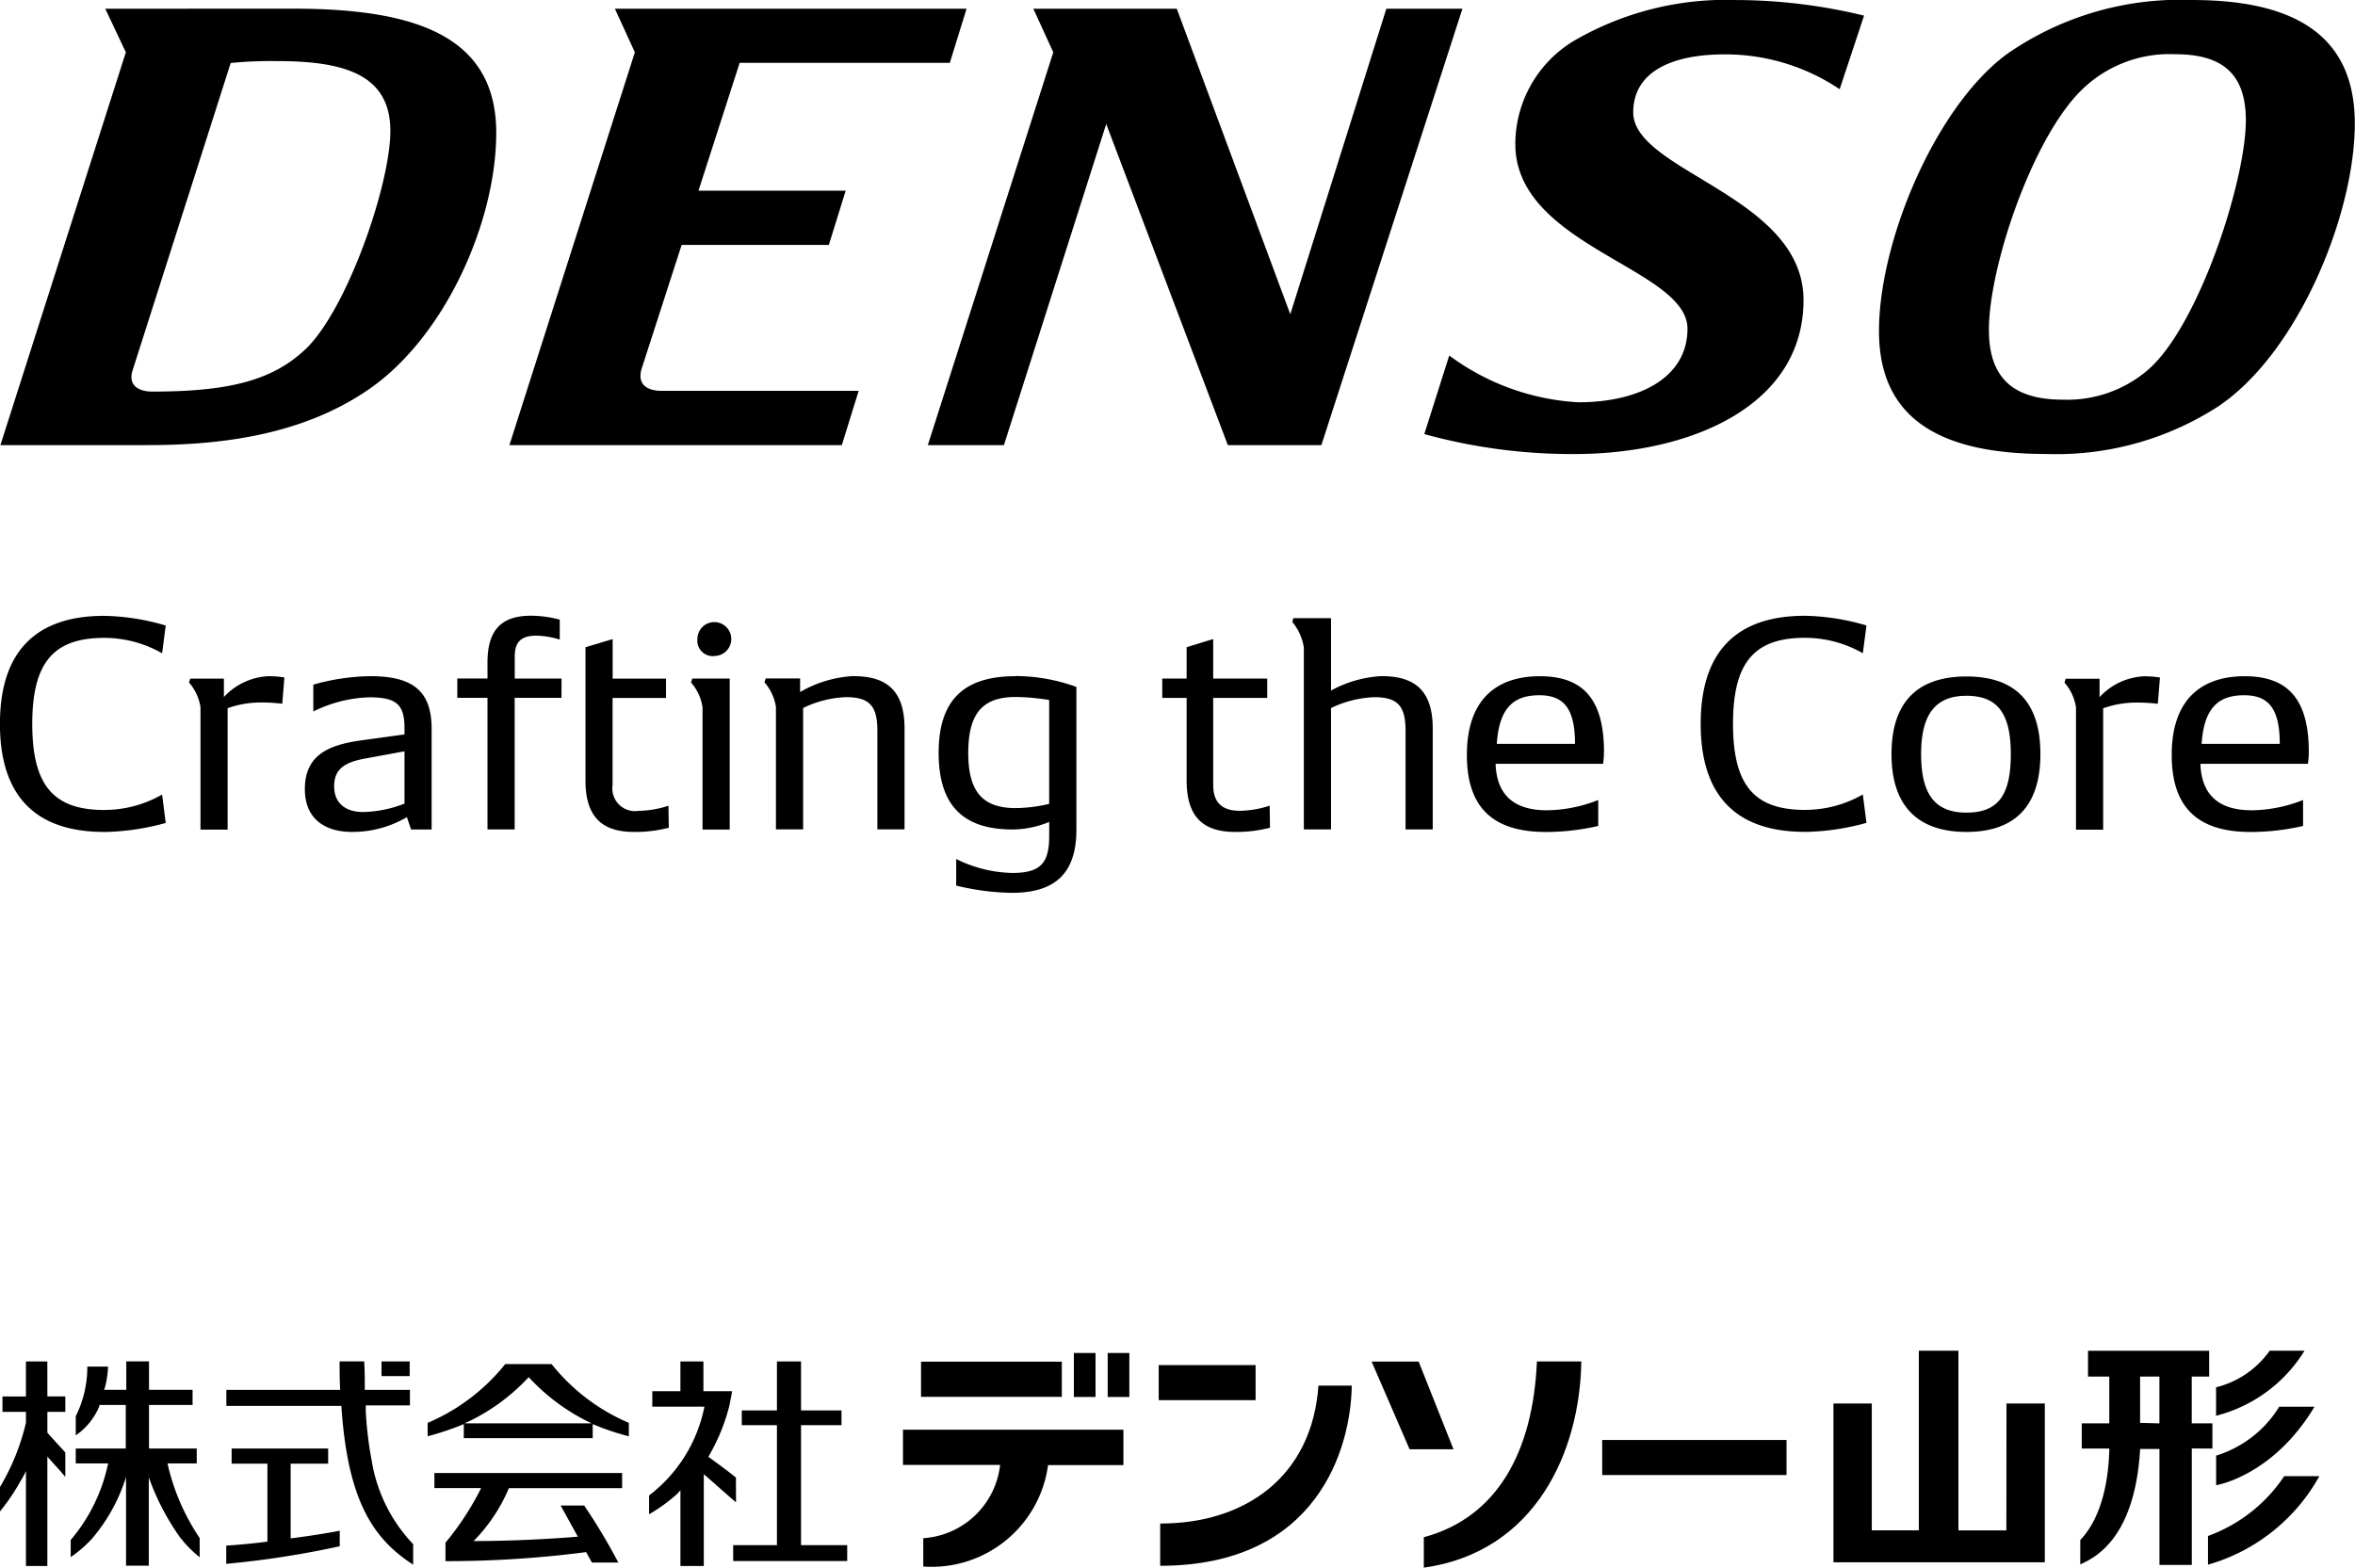
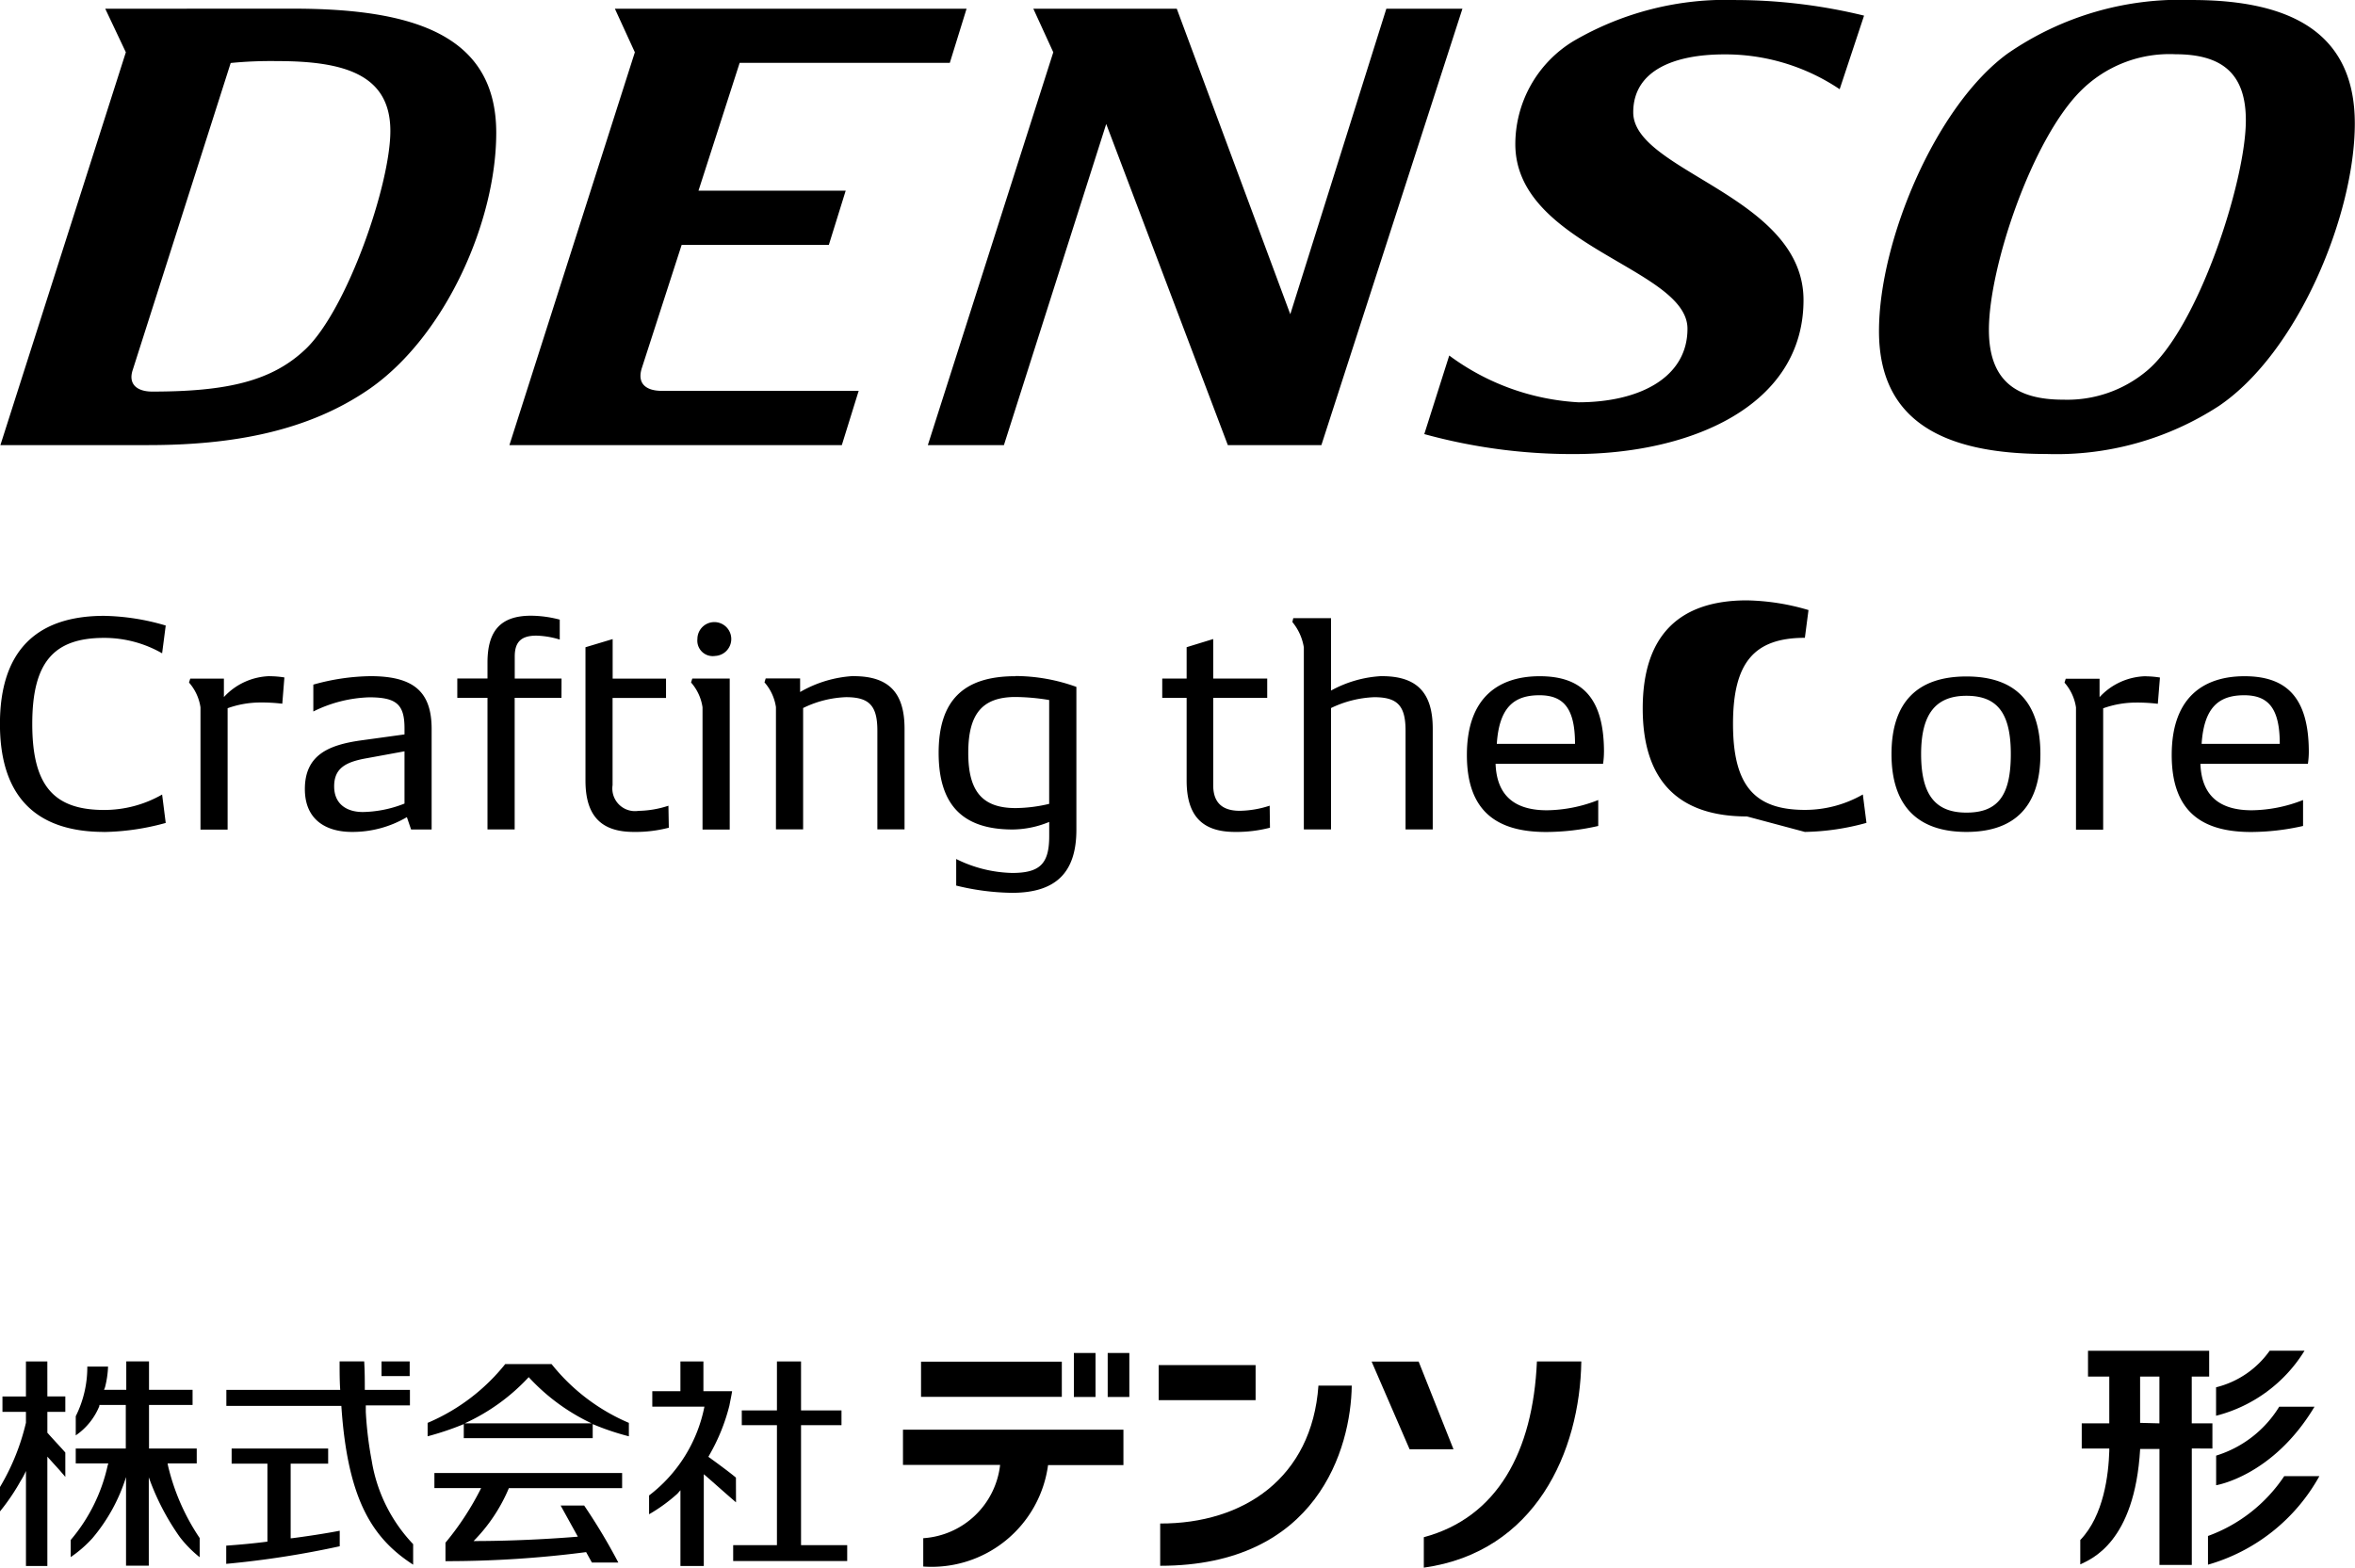
<svg xmlns="http://www.w3.org/2000/svg" id="logo" width="135.167" height="90" viewBox="0 0 135.167 90">
  <g id="logo_top">
    <g id="logo_en">
-       <path id="パス_284" data-name="パス 284" d="M210.139,185.2c1.387,0,2.046.745,2.046,2.79H207.7c.138-2.113,1.005-2.79,2.443-2.79m3.709,3.259c0-3.19-1.334-4.351-3.692-4.351-2.2,0-4.177,1.074-4.177,4.523,0,3.293,1.785,4.42,4.558,4.42a13.649,13.649,0,0,0,2.981-.346v-1.49a8.226,8.226,0,0,1-2.946.589c-1.785,0-2.877-.78-2.946-2.669H213.8a4.783,4.783,0,0,0,.052-.675m-9.376-4.351a3.706,3.706,0,0,0-2.634,1.2v-1.057H199.9l-.07.225a2.765,2.765,0,0,1,.659,1.422v7.019h1.56v-6.968a5.6,5.6,0,0,1,1.872-.329,9.949,9.949,0,0,1,1.265.07l.122-1.508a5.512,5.512,0,0,0-.832-.07M194.2,191.938c-1.785,0-2.6-1.022-2.6-3.362,0-2.289.831-3.345,2.6-3.345s2.548.988,2.548,3.345c0,2.391-.745,3.362-2.548,3.362m0,1.109c2.807,0,4.246-1.508,4.246-4.471,0-2.982-1.439-4.454-4.246-4.454-2.825,0-4.3,1.49-4.3,4.454,0,2.946,1.473,4.471,4.3,4.471m-9.272,0a14.042,14.042,0,0,0,3.535-.52l-.208-1.63a6.678,6.678,0,0,1-3.327.885c-2.912,0-4.124-1.422-4.124-4.939s1.213-4.94,4.124-4.94a6.678,6.678,0,0,1,3.327.885l.208-1.594a13.159,13.159,0,0,0-3.535-.556c-3.952,0-5.98,2.08-5.98,6.205s2.027,6.2,5.98,6.2M169.69,185.2c1.386,0,2.045.745,2.045,2.79h-4.489c.139-2.113,1.005-2.79,2.444-2.79m3.708,3.259c0-3.19-1.334-4.351-3.692-4.351-2.2,0-4.177,1.074-4.177,4.523,0,3.293,1.785,4.42,4.558,4.42a13.641,13.641,0,0,0,2.981-.346v-1.49a8.226,8.226,0,0,1-2.946.589c-1.785,0-2.877-.78-2.946-2.669h6.17a4.928,4.928,0,0,0,.051-.675M160.66,184.1a6.738,6.738,0,0,0-2.929.832v-4.159h-2.167l-.051.224a3.04,3.04,0,0,1,.658,1.456v10.45h1.56v-6.968a6.235,6.235,0,0,1,2.478-.623c1.334,0,1.8.485,1.8,1.924v5.667h1.56V187.12c0-2.062-.9-3.015-2.912-3.015m-6.447,7.435a5.739,5.739,0,0,1-1.716.294c-1.023,0-1.525-.485-1.525-1.473v-5.008h3.1v-1.11h-3.1v-2.27l-1.525.468v1.8h-1.4v1.11h1.4V190.1c0,2.011.884,2.947,2.772,2.947a7.664,7.664,0,0,0,2.011-.242Zm-17.3-3.033c0-2.253.814-3.207,2.72-3.207a12.512,12.512,0,0,1,1.924.174v5.962a8.6,8.6,0,0,1-1.924.242c-1.906,0-2.72-.952-2.72-3.171m2.7-4.4c-2.981,0-4.4,1.4-4.4,4.4,0,2.981,1.369,4.4,4.246,4.4a5.594,5.594,0,0,0,2.1-.434v.815c0,1.595-.537,2.114-2.132,2.114a7.551,7.551,0,0,1-3.206-.8v1.525a14,14,0,0,0,3.206.416c2.513,0,3.692-1.161,3.692-3.622v-8.2a10.362,10.362,0,0,0-3.5-.624m-9.272,0a6.855,6.855,0,0,0-3.085.918v-.78h-1.976l-.069.225a2.772,2.772,0,0,1,.658,1.422v7.019h1.56v-6.968a6.085,6.085,0,0,1,2.461-.623c1.334,0,1.8.485,1.8,1.924v5.667h1.56V187.12c0-2.062-.9-3.015-2.912-3.015m-7.122.138h-2.149l-.07.225a2.763,2.763,0,0,1,.658,1.422v7.019h1.561Zm-.832-1.3a.972.972,0,1,0-1.023-.971.887.887,0,0,0,1.023.971m-2.686,8.6a5.739,5.739,0,0,1-1.716.294,1.3,1.3,0,0,1-1.49-1.473v-5.008h3.068v-1.11H116.5v-2.27l-1.56.468V190.1c0,2.011.884,2.947,2.772,2.947a7.575,7.575,0,0,0,2.011-.242Zm-6.135-7.3h-2.686v-1.265c0-.85.381-1.2,1.247-1.2a5.014,5.014,0,0,1,1.336.225v-1.144a6.584,6.584,0,0,0-1.647-.225c-1.716,0-2.5.832-2.5,2.686v.918h-1.733v1.11h1.733v7.556h1.56v-7.556h2.686Zm-13.051,6.188c0-1.04.659-1.4,1.855-1.612l2.183-.4v3a6.782,6.782,0,0,1-2.391.485c-.919,0-1.647-.45-1.647-1.473m2.08-6.326a12.584,12.584,0,0,0-3.275.485v1.543a7.708,7.708,0,0,1,3.206-.814c1.577,0,2.027.416,2.027,1.784v.346l-2.513.346c-1.837.26-3.206.832-3.206,2.791,0,1.819,1.283,2.461,2.7,2.461a6.153,6.153,0,0,0,3.155-.849l.242.71h1.179v-5.771c0-2.149-1.039-3.033-3.519-3.033m-5.77,0a3.7,3.7,0,0,0-2.634,1.2v-1.057H92.255l-.07.225a2.763,2.763,0,0,1,.658,1.422v7.019H94.4v-6.968a5.61,5.61,0,0,1,1.873-.329,9.962,9.962,0,0,1,1.265.07l.121-1.508a5.51,5.51,0,0,0-.831-.07m-9.515,8.943a14.042,14.042,0,0,0,3.535-.52l-.207-1.63a6.687,6.687,0,0,1-3.328.885c-2.912,0-4.125-1.422-4.125-4.939s1.214-4.94,4.125-4.94a6.687,6.687,0,0,1,3.328.885l.207-1.594a13.152,13.152,0,0,0-3.535-.556c-3.952,0-5.98,2.08-5.98,6.205s2.027,6.2,5.98,6.2" transform="translate(-81.336 -145.285)" />
+       <path id="パス_284" data-name="パス 284" d="M210.139,185.2c1.387,0,2.046.745,2.046,2.79H207.7c.138-2.113,1.005-2.79,2.443-2.79m3.709,3.259c0-3.19-1.334-4.351-3.692-4.351-2.2,0-4.177,1.074-4.177,4.523,0,3.293,1.785,4.42,4.558,4.42a13.649,13.649,0,0,0,2.981-.346v-1.49a8.226,8.226,0,0,1-2.946.589c-1.785,0-2.877-.78-2.946-2.669H213.8a4.783,4.783,0,0,0,.052-.675m-9.376-4.351a3.706,3.706,0,0,0-2.634,1.2v-1.057H199.9l-.07.225a2.765,2.765,0,0,1,.659,1.422v7.019h1.56v-6.968a5.6,5.6,0,0,1,1.872-.329,9.949,9.949,0,0,1,1.265.07l.122-1.508a5.512,5.512,0,0,0-.832-.07M194.2,191.938c-1.785,0-2.6-1.022-2.6-3.362,0-2.289.831-3.345,2.6-3.345s2.548.988,2.548,3.345c0,2.391-.745,3.362-2.548,3.362m0,1.109c2.807,0,4.246-1.508,4.246-4.471,0-2.982-1.439-4.454-4.246-4.454-2.825,0-4.3,1.49-4.3,4.454,0,2.946,1.473,4.471,4.3,4.471m-9.272,0a14.042,14.042,0,0,0,3.535-.52l-.208-1.63a6.678,6.678,0,0,1-3.327.885c-2.912,0-4.124-1.422-4.124-4.939s1.213-4.94,4.124-4.94l.208-1.594a13.159,13.159,0,0,0-3.535-.556c-3.952,0-5.98,2.08-5.98,6.205s2.027,6.2,5.98,6.2M169.69,185.2c1.386,0,2.045.745,2.045,2.79h-4.489c.139-2.113,1.005-2.79,2.444-2.79m3.708,3.259c0-3.19-1.334-4.351-3.692-4.351-2.2,0-4.177,1.074-4.177,4.523,0,3.293,1.785,4.42,4.558,4.42a13.641,13.641,0,0,0,2.981-.346v-1.49a8.226,8.226,0,0,1-2.946.589c-1.785,0-2.877-.78-2.946-2.669h6.17a4.928,4.928,0,0,0,.051-.675M160.66,184.1a6.738,6.738,0,0,0-2.929.832v-4.159h-2.167l-.051.224a3.04,3.04,0,0,1,.658,1.456v10.45h1.56v-6.968a6.235,6.235,0,0,1,2.478-.623c1.334,0,1.8.485,1.8,1.924v5.667h1.56V187.12c0-2.062-.9-3.015-2.912-3.015m-6.447,7.435a5.739,5.739,0,0,1-1.716.294c-1.023,0-1.525-.485-1.525-1.473v-5.008h3.1v-1.11h-3.1v-2.27l-1.525.468v1.8h-1.4v1.11h1.4V190.1c0,2.011.884,2.947,2.772,2.947a7.664,7.664,0,0,0,2.011-.242Zm-17.3-3.033c0-2.253.814-3.207,2.72-3.207a12.512,12.512,0,0,1,1.924.174v5.962a8.6,8.6,0,0,1-1.924.242c-1.906,0-2.72-.952-2.72-3.171m2.7-4.4c-2.981,0-4.4,1.4-4.4,4.4,0,2.981,1.369,4.4,4.246,4.4a5.594,5.594,0,0,0,2.1-.434v.815c0,1.595-.537,2.114-2.132,2.114a7.551,7.551,0,0,1-3.206-.8v1.525a14,14,0,0,0,3.206.416c2.513,0,3.692-1.161,3.692-3.622v-8.2a10.362,10.362,0,0,0-3.5-.624m-9.272,0a6.855,6.855,0,0,0-3.085.918v-.78h-1.976l-.069.225a2.772,2.772,0,0,1,.658,1.422v7.019h1.56v-6.968a6.085,6.085,0,0,1,2.461-.623c1.334,0,1.8.485,1.8,1.924v5.667h1.56V187.12c0-2.062-.9-3.015-2.912-3.015m-7.122.138h-2.149l-.07.225a2.763,2.763,0,0,1,.658,1.422v7.019h1.561Zm-.832-1.3a.972.972,0,1,0-1.023-.971.887.887,0,0,0,1.023.971m-2.686,8.6a5.739,5.739,0,0,1-1.716.294,1.3,1.3,0,0,1-1.49-1.473v-5.008h3.068v-1.11H116.5v-2.27l-1.56.468V190.1c0,2.011.884,2.947,2.772,2.947a7.575,7.575,0,0,0,2.011-.242Zm-6.135-7.3h-2.686v-1.265c0-.85.381-1.2,1.247-1.2a5.014,5.014,0,0,1,1.336.225v-1.144a6.584,6.584,0,0,0-1.647-.225c-1.716,0-2.5.832-2.5,2.686v.918h-1.733v1.11h1.733v7.556h1.56v-7.556h2.686Zm-13.051,6.188c0-1.04.659-1.4,1.855-1.612l2.183-.4v3a6.782,6.782,0,0,1-2.391.485c-.919,0-1.647-.45-1.647-1.473m2.08-6.326a12.584,12.584,0,0,0-3.275.485v1.543a7.708,7.708,0,0,1,3.206-.814c1.577,0,2.027.416,2.027,1.784v.346l-2.513.346c-1.837.26-3.206.832-3.206,2.791,0,1.819,1.283,2.461,2.7,2.461a6.153,6.153,0,0,0,3.155-.849l.242.71h1.179v-5.771c0-2.149-1.039-3.033-3.519-3.033m-5.77,0a3.7,3.7,0,0,0-2.634,1.2v-1.057H92.255l-.07.225a2.763,2.763,0,0,1,.658,1.422v7.019H94.4v-6.968a5.61,5.61,0,0,1,1.873-.329,9.962,9.962,0,0,1,1.265.07l.121-1.508a5.51,5.51,0,0,0-.831-.07m-9.515,8.943a14.042,14.042,0,0,0,3.535-.52l-.207-1.63a6.687,6.687,0,0,1-3.328.885c-2.912,0-4.125-1.422-4.125-4.939s1.214-4.94,4.125-4.94a6.687,6.687,0,0,1,3.328.885l.207-1.594a13.152,13.152,0,0,0-3.535-.556c-3.952,0-5.98,2.08-5.98,6.205s2.027,6.2,5.98,6.2" transform="translate(-81.336 -145.285)" />
      <path id="パス_285" data-name="パス 285" d="M90.066,168.627c-.823,0-1.4-.394-1.11-1.252l5.62-17.613a23.632,23.632,0,0,1,2.685-.108c3.866,0,6.479.788,6.479,4.01,0,3.079-2.469,10.2-4.832,12.493-1.933,1.862-4.511,2.47-8.842,2.47m109.684.465c-2.72,0-4.26-1.11-4.26-4.01,0-3.615,2.47-10.918,5.261-13.71a7.2,7.2,0,0,1,5.442-2.112c2.72,0,4.044,1.146,4.044,3.794,0,3.508-2.756,11.957-5.692,14.39a7.1,7.1,0,0,1-4.8,1.647m-34.473-22.444h-4.367l-5.513,17.54-6.515-17.54h-8.233l1.145,2.5-7.2,22.553h4.367l5.871-18.436,6.98,18.436h5.37Zm-28.46,0H116.627l1.146,2.5-7.2,22.553h19.079l.967-3.115H119.313c-.824,0-1.432-.358-1.146-1.288l2.291-7.089h8.448l.968-3.114h-8.449l2.363-7.339H135.85Zm-49.436,0,1.182,2.5-7.2,22.553h8.484c4.833,0,9.2-.788,12.744-3.258,4.331-3.042,7.231-9.594,7.231-14.676,0-5.621-4.761-7.123-11.67-7.123Zm119.78-.5a17.414,17.414,0,0,0-10.6,3.079c-4.116,3.007-7.375,10.739-7.375,15.93,0,5.154,3.688,7.053,9.595,7.053a17.1,17.1,0,0,0,9.915-2.756c4.547-3.08,7.8-10.991,7.8-16.217,0-5.12-3.544-7.089-9.342-7.089m-26.169,0a17.355,17.355,0,0,0-9.342,2.363,6.934,6.934,0,0,0-3.33,5.908c0,5.87,9.881,7.123,9.881,10.6,0,2.828-2.792,4.224-6.264,4.224a13.724,13.724,0,0,1-7.41-2.685l-1.432,4.511a31.964,31.964,0,0,0,8.592,1.146c6.694,0,13.174-2.756,13.174-8.842,0-5.979-9.773-7.375-9.773-10.775,0-2.434,2.4-3.329,5.226-3.329a11.767,11.767,0,0,1,6.622,2l1.4-4.225a31.3,31.3,0,0,0-7.339-.895" transform="translate(-81.335 -146.146)" />
    </g>
    <g id="logo-2" data-name="logo" transform="translate(0 77.551)">
      <g id="フッター">
        <path id="パス_1900" data-name="パス 1900" d="M91.65,4962.835h2.322v-.849H91.65v-2.812H90.267v2.812H88.249v.849h2.018v6.888H87.755v.912H94.3v-.912H91.65Z" transform="translate(-45.674 -4958.564)" />
        <path id="パス_1901" data-name="パス 1901" d="M85.9,4965.844c-.522-.435-1.581-1.193-1.581-1.193l.078-.14a11.053,11.053,0,0,0,1.129-2.805c.049-.26.113-.548.155-.821H84.034v-1.711h-1.32v1.711H81.1v.884h2.992a8.486,8.486,0,0,1-3.176,5.1v1.08a9.463,9.463,0,0,0,1.623-1.179l.176-.2v4.349h1.341v-5.268c.247.2,1.256,1.108,1.849,1.614Z" transform="translate(-43.661 -4958.564)" />
        <path id="パス_1902" data-name="パス 1902" d="M63.455,4969.173h2.682a16.306,16.306,0,0,1-2.047,3.136v1.059a62.172,62.172,0,0,0,8.073-.519l.332.6h1.517a33.544,33.544,0,0,0-1.962-3.275H70.7l.988,1.788c-.9.077-3.338.252-5.984.252a9.607,9.607,0,0,0,2.025-3.037h6.5v-.869H63.455Z" transform="translate(-38.522 -4961.291)" />
        <path id="パス_1903" data-name="パス 1903" d="M70.019,4959.394H67.358a11.4,11.4,0,0,1-4.453,3.374v.771a16.6,16.6,0,0,0,2.075-.7v.806h7.4v-.806a14.671,14.671,0,0,0,2.075.7v-.771A11.379,11.379,0,0,1,70.019,4959.394Zm-4.982,3.4a11.513,11.513,0,0,0,3.67-2.651,11.651,11.651,0,0,0,3.606,2.651Z" transform="translate(-38.361 -4958.63)" />
        <path id="パス_1904" data-name="パス 1904" d="M39.436,4965.03h1.673v-.855H38.37v-2.5h2.5v-.87h-2.5v-1.634H37.065v1.634H35.787l.056-.14a5.546,5.546,0,0,0,.176-1.193H34.828a6.293,6.293,0,0,1-.663,2.848v1.1a3.743,3.743,0,0,0,1.355-1.683v-.063h1.517v2.5H34.164v.855h1.87l-.042.14a9.881,9.881,0,0,1-2.117,4.257v.982a6.985,6.985,0,0,0,1.249-1.087,10.1,10.1,0,0,0,1.927-3.507v5.085h1.306v-5.071a14.164,14.164,0,0,0,1.771,3.416,6.639,6.639,0,0,0,1.15,1.171v-1.1a12.577,12.577,0,0,1-1.814-4.138Z" transform="translate(-29.817 -4958.564)" />
        <path id="パス_1905" data-name="パス 1905" d="M30.842,4959.174H29.614v2.013H28.266v.884h1.348v.624a12.992,12.992,0,0,1-1.489,3.689v1.4a12.066,12.066,0,0,0,1.179-1.739,4.335,4.335,0,0,0,.311-.582v5.456h1.228v-6.277l.247.273c.176.2.374.406.558.624.078.091.155.175.226.267v-1.4c-.134-.162-.572-.624-1.03-1.137v-1.2h1.03v-.884h-1.03Z" transform="translate(-28.125 -4958.564)" />
        <path id="パス_1906" data-name="パス 1906" d="M54.538,4962.071v-.373h2.533v-.891h-2.59c0-.533,0-1.073-.035-1.634H53.035c0,.575,0,1.122.035,1.634H46.535v.919h6.6c.36,5.442,1.814,7.624,4.121,9.117v-1.178a9.045,9.045,0,0,1-2.378-4.79A21.184,21.184,0,0,1,54.538,4962.071Z" transform="translate(-33.543 -4958.564)" />
        <path id="パス_1907" data-name="パス 1907" d="M50.223,4971.459v-4.285h2.152v-.87h-5.54v.87h2.054v4.475c-.762.1-1.581.175-2.364.231v1.045a53.84,53.84,0,0,0,6.514-1.01v-.891c-.868.168-1.912.323-2.724.428Z" transform="translate(-33.54 -4960.693)" />
        <rect id="長方形_158" data-name="長方形 158" width="1.616" height="0.842" transform="translate(21.898 0.61)" />
        <rect id="長方形_159" data-name="長方形 159" width="5.561" height="2.013" transform="translate(66.505 0.821)" />
-         <rect id="長方形_160" data-name="長方形 160" width="10.579" height="2.013" transform="translate(91.96 5.12)" />
        <path id="パス_1908" data-name="パス 1908" d="M142.377,4959.185h-2.7l2.181,5.036h2.519Z" transform="translate(-60.953 -4958.567)" />
        <rect id="長方形_161" data-name="長方形 161" width="1.242" height="2.525" transform="translate(63.577 0.126)" />
        <rect id="長方形_162" data-name="長方形 162" width="1.242" height="2.525" transform="translate(61.636 0.126)" />
        <rect id="長方形_163" data-name="長方形 163" width="8.08" height="2.02" transform="translate(52.864 0.624)" />
        <path id="パス_1909" data-name="パス 1909" d="M101.565,4966.784h5.575a4.751,4.751,0,0,1-4.411,4.208v1.627a6.744,6.744,0,0,0,7.163-5.822h4.326v-2.034H101.565Z" transform="translate(-49.738 -4960.233)" />
        <path id="パス_1910" data-name="パス 1910" d="M143.925,4969.267v1.747c6.4-.891,8.962-6.656,9.04-11.839h-2.548C150.192,4964.357,148.145,4968.131,143.925,4969.267Z" transform="translate(-62.204 -4958.564)" />
        <path id="パス_1911" data-name="パス 1911" d="M122.485,4969.071v2.427c9.019,0,10.946-6.74,10.995-10.345h-1.912C131.193,4966.463,127.263,4969.085,122.485,4969.071Z" transform="translate(-55.895 -4959.155)" />
-         <path id="パス_1912" data-name="パス 1912" d="M187.164,4968.614h-2.752V4958.3h-2.272v10.31h-2.7v-7.281h-2.2v9.118h12.131v-9.118h-2.2Z" transform="translate(-72.007 -4958.304)" />
        <path id="パス_1913" data-name="パス 1913" d="M204.9,4963.915v-1.445h-1.186v-2.686h1v-1.48H197.76v1.48h1.221v2.686H197.4v1.445h1.581v.147c-.042,1.339-.311,3.7-1.665,5.105v1.4c.614-.3,3.126-1.248,3.437-6.627h1.108v6.656h1.856v-6.684Zm-4.15-1.473v-2.658h1.108v2.686Z" transform="translate(-77.917 -4958.304)" />
        <path id="パス_1914" data-name="パス 1914" d="M212.077,4968.564A8.92,8.92,0,0,1,207.7,4972v1.648a10.663,10.663,0,0,0,6.394-5.084Z" transform="translate(-80.971 -4961.368)" />
        <path id="パス_1915" data-name="パス 1915" d="M214.011,4962.884h-2.025a6.483,6.483,0,0,1-3.62,2.806v1.7S211.625,4966.868,214.011,4962.884Z" transform="translate(-81.169 -4959.672)" />
        <path id="パス_1916" data-name="パス 1916" d="M213.439,4958.3h-2a5.332,5.332,0,0,1-3.077,2.1v1.633A8.39,8.39,0,0,0,213.439,4958.3Z" transform="translate(-81.169 -4958.304)" />
      </g>
    </g>
  </g>
</svg>